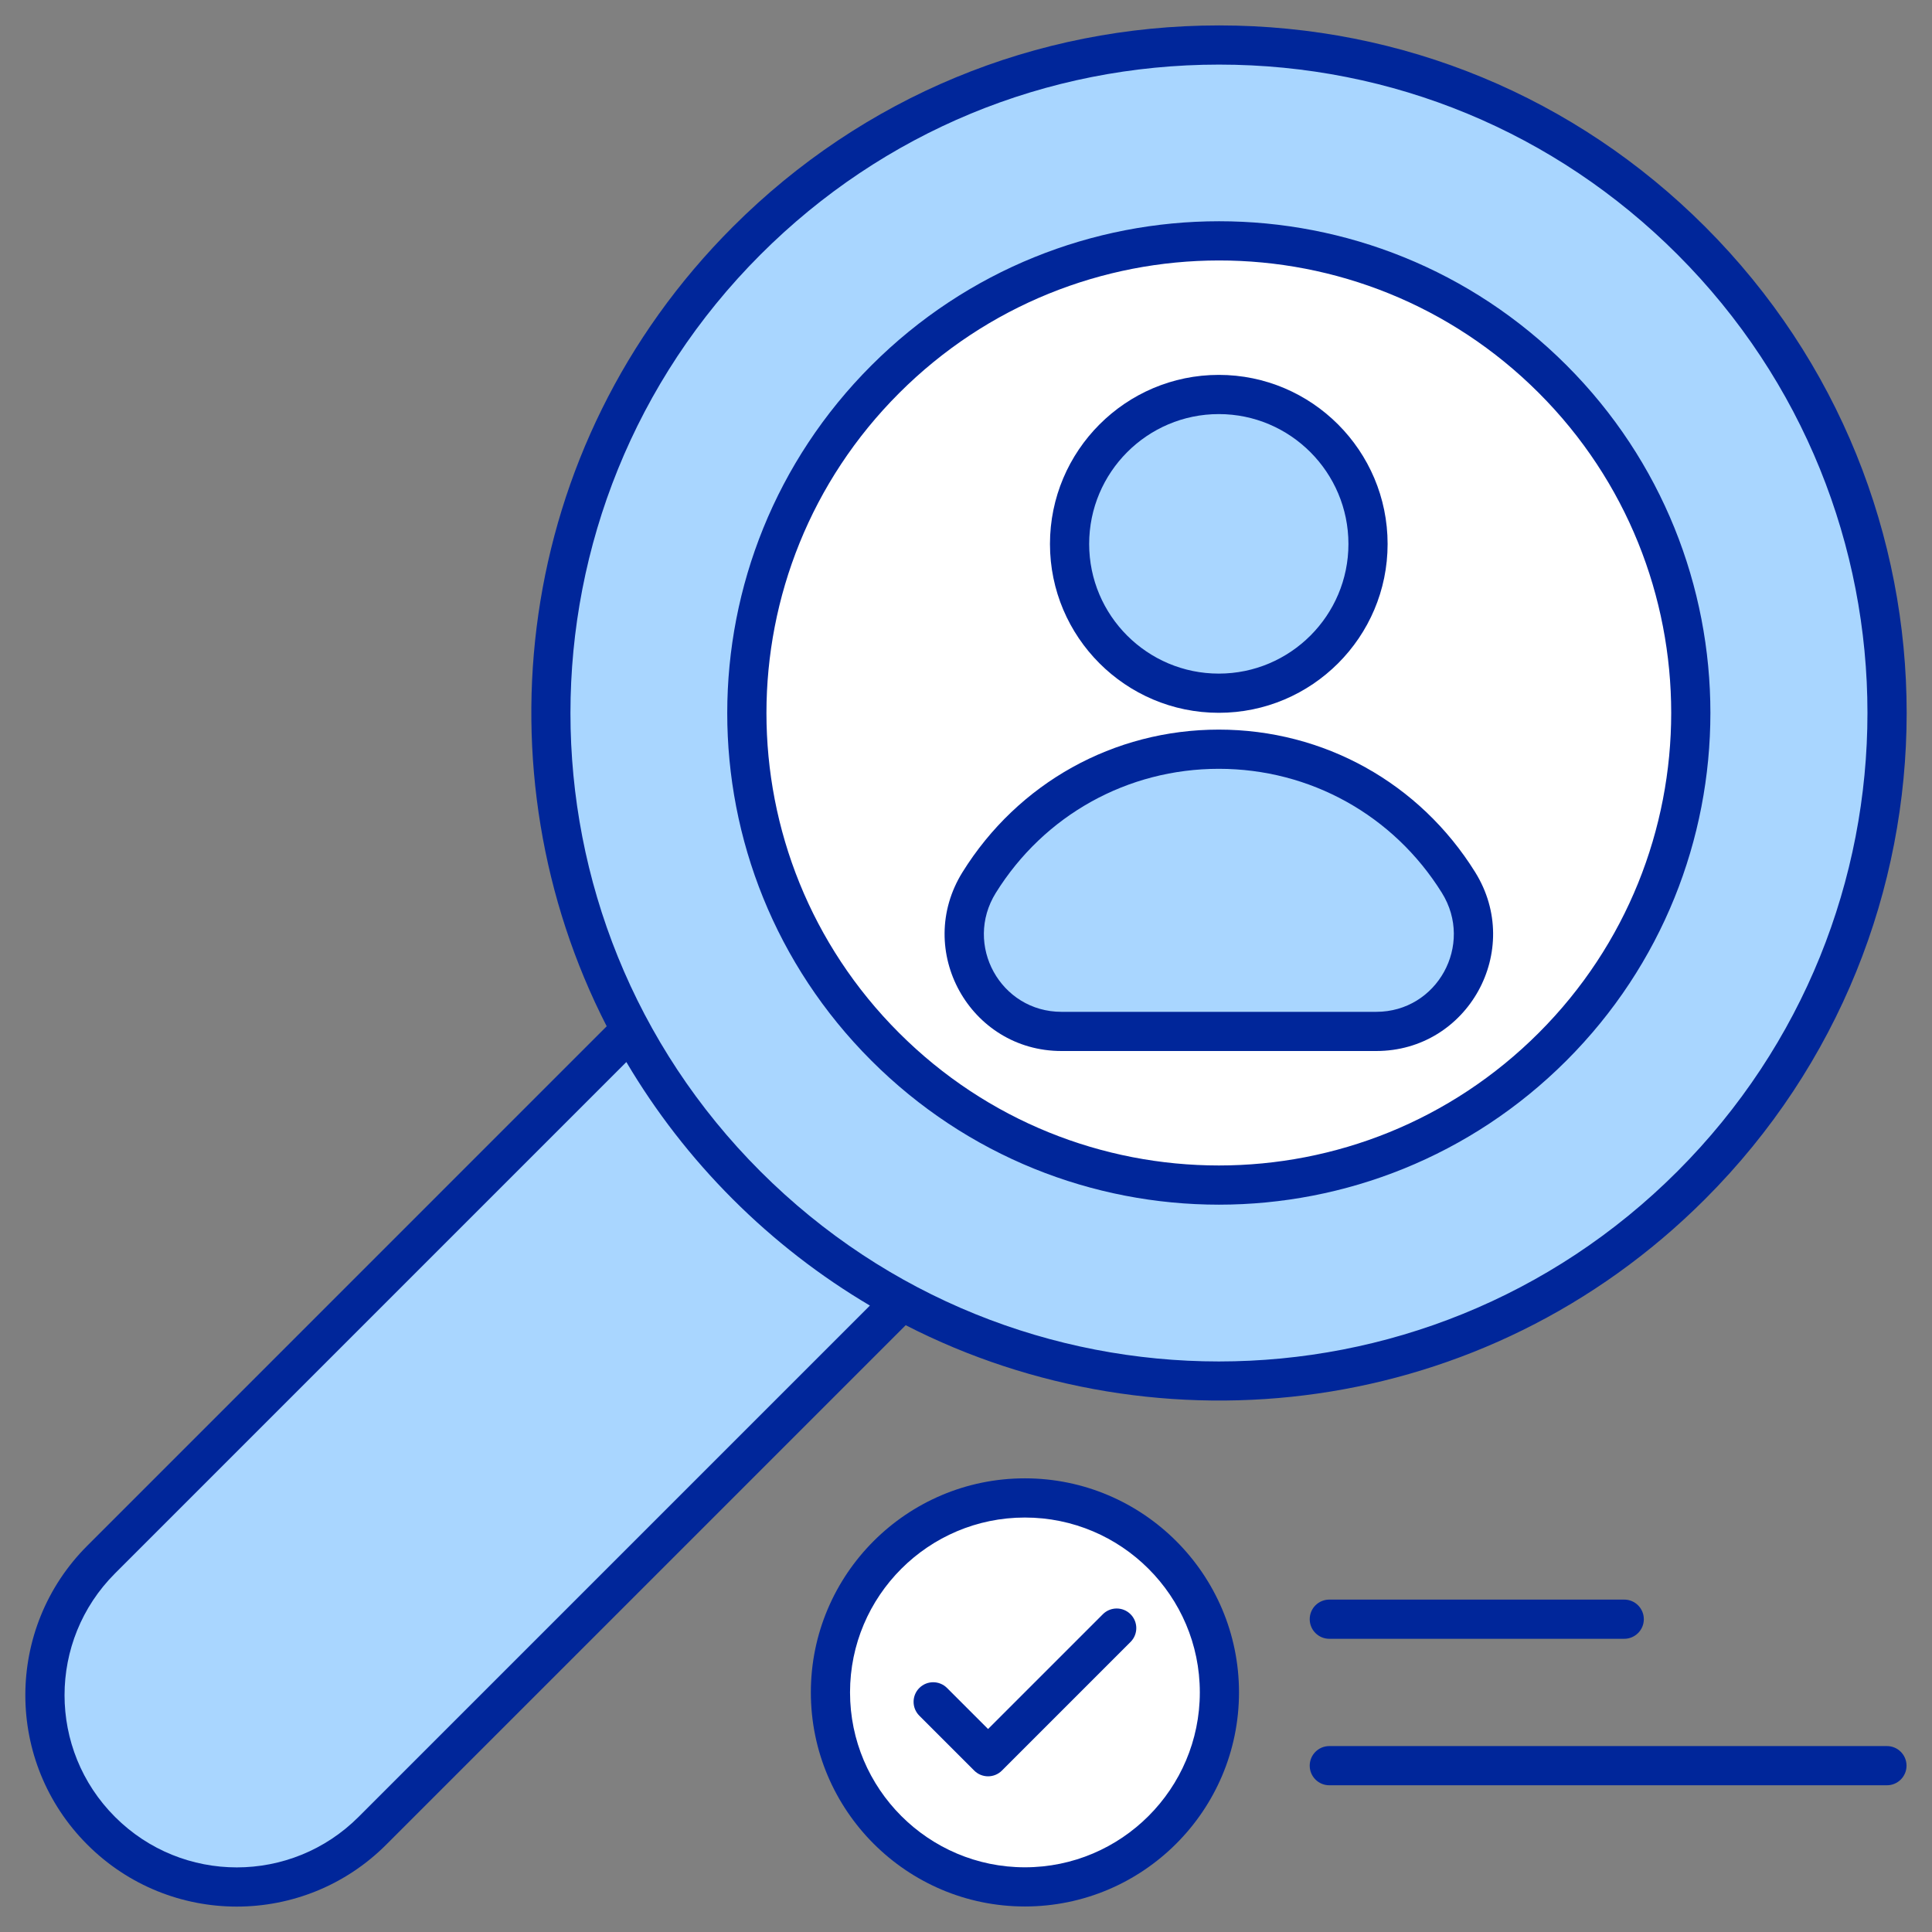
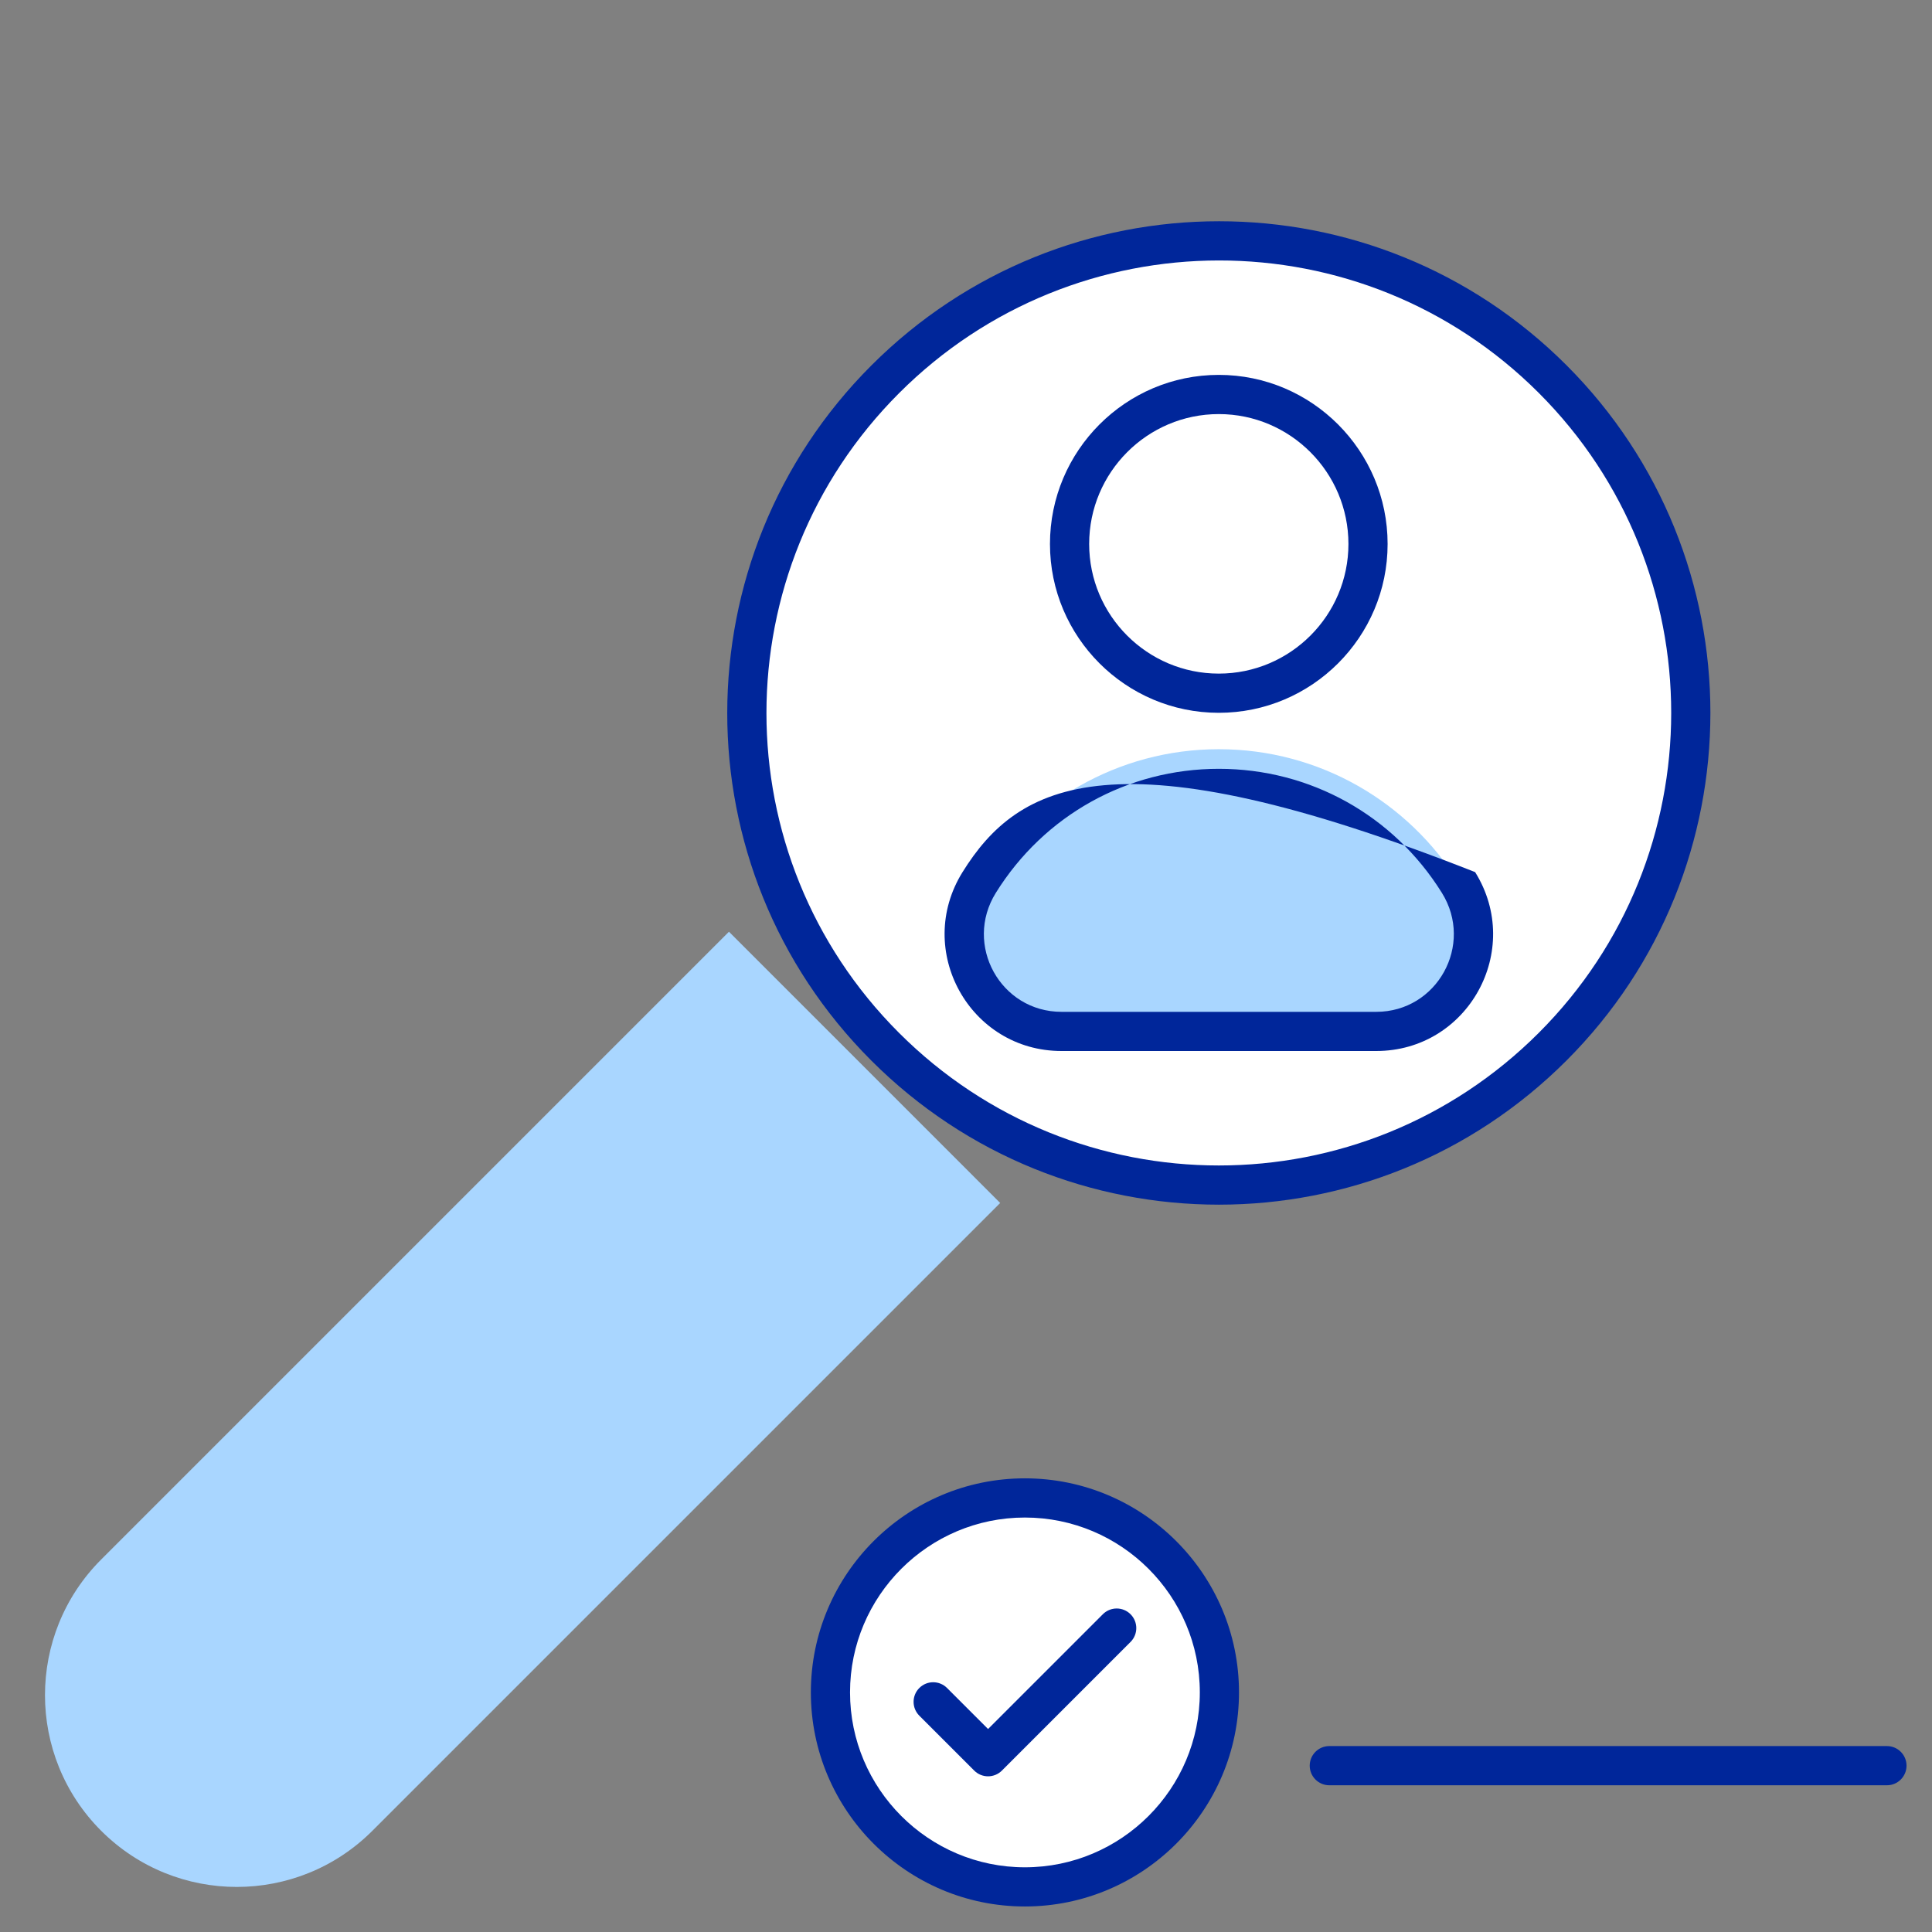
<svg xmlns="http://www.w3.org/2000/svg" width="76" height="76" viewBox="0 0 76 76" fill="none">
  <rect x="0" y="0" width="76" height="76" fill="#808080" stroke="none" />
  <path d="M39.345 47.322L14.649 72.018C11.703 74.964 6.926 74.964 3.979 72.018C1.033 69.071 1.033 64.294 3.979 61.348L28.675 36.652L39.345 47.322Z" fill="#A9D6FF" />
-   <path d="M66.529 46.624C56.265 56.887 39.631 56.888 29.367 46.624C19.11 36.367 19.11 19.732 29.373 9.469C39.637 -0.795 56.271 -0.795 66.529 9.463C76.792 19.726 76.793 36.36 66.529 46.624Z" fill="#A9D6FF" />
  <path d="M47.948 46.614C42.989 46.614 38.326 44.682 34.818 41.173C31.313 37.668 29.383 33.007 29.383 28.049C29.384 23.09 31.316 18.427 34.824 14.919C38.333 11.411 42.996 9.478 47.956 9.478C52.914 9.478 57.574 11.408 61.078 14.913C68.318 22.153 68.318 33.934 61.078 41.173C57.57 44.682 52.907 46.614 47.948 46.614Z" fill="white" />
  <path d="M54.138 40.573H41.756C38.751 40.573 36.931 37.268 38.519 34.716C40.476 31.568 43.965 29.472 47.944 29.472C51.923 29.472 55.414 31.567 57.374 34.714C58.964 37.266 57.144 40.573 54.138 40.573Z" fill="#A9D6FF" />
-   <path d="M53.814 21.399C53.814 24.637 51.193 27.269 47.944 27.269C44.706 27.269 42.074 24.637 42.074 21.399C42.074 18.15 44.706 15.518 47.944 15.518C51.193 15.518 53.814 18.15 53.814 21.399Z" fill="#A9D6FF" />
  <path d="M47.968 66.574C47.968 70.799 44.541 74.226 40.316 74.226C36.092 74.226 32.668 70.799 32.668 66.574C32.668 62.349 36.092 58.925 40.316 58.925C44.541 58.925 47.968 62.349 47.968 66.574Z" fill="white" />
  <path d="M43.383 63.5L38.868 68.015L37.254 66.401C36.953 66.1 36.465 66.1 36.164 66.401C35.863 66.702 35.863 67.19 36.164 67.491L38.323 69.65C38.624 69.951 39.112 69.951 39.413 69.65L44.473 64.59C44.774 64.289 44.774 63.801 44.473 63.5C44.172 63.199 43.684 63.199 43.383 63.5Z" fill="#00269A" />
-   <path d="M52.292 62.924C51.866 62.924 51.521 63.269 51.521 63.695C51.521 64.121 51.866 64.466 52.292 64.466H63.893C64.319 64.466 64.664 64.121 64.664 63.695C64.664 63.269 64.319 62.924 63.893 62.924H52.292Z" fill="#00269A" />
  <path d="M74.227 68.686H52.292C51.866 68.686 51.521 69.031 51.521 69.457C51.521 69.883 51.866 70.228 52.292 70.228H74.227C74.653 70.228 74.998 69.883 74.998 69.457C74.998 69.031 74.653 68.686 74.227 68.686Z" fill="#00269A" />
  <path d="M40.316 58.154C35.674 58.154 31.897 61.931 31.897 66.574C31.897 71.218 35.674 74.996 40.316 74.996C44.961 74.996 48.739 71.218 48.739 66.574C48.739 61.931 44.961 58.154 40.316 58.154ZM40.316 73.455C36.524 73.455 33.438 70.368 33.438 66.574C33.438 62.781 36.524 59.696 40.316 59.696C44.111 59.696 47.198 62.781 47.198 66.574C47.198 70.368 44.111 73.455 40.316 73.455Z" fill="#00269A" />
-   <path d="M67.074 47.169C77.646 36.598 77.647 19.49 67.074 8.918C61.968 3.811 55.179 1 47.956 1C47.955 1 47.954 1 47.953 1C40.729 1 33.937 3.814 28.828 8.923C20.161 17.591 18.751 30.4 23.866 40.371L3.435 60.803C0.185 64.051 0.183 69.313 3.435 72.563C6.684 75.813 11.945 75.813 15.194 72.563L35.628 52.13C45.598 57.244 58.407 55.836 67.074 47.169ZM29.918 10.013C34.737 5.195 41.142 2.542 47.953 2.541H47.956C54.766 2.541 61.169 5.193 65.984 10.008C75.953 19.977 75.954 36.108 65.984 46.079C56.014 56.048 39.883 56.05 29.912 46.079C19.948 36.114 19.949 19.984 29.918 10.013ZM14.104 71.473C11.456 74.121 7.173 74.12 4.525 71.473C1.877 68.826 1.877 64.541 4.525 61.893L24.639 41.778C25.787 43.72 27.185 45.532 28.822 47.169C30.461 48.808 32.275 50.208 34.22 51.358L14.104 71.473Z" fill="#00269A" />
-   <path d="M41.756 41.344H54.137C57.747 41.344 59.942 37.378 58.028 34.307C55.842 30.797 52.073 28.701 47.944 28.701C43.816 28.701 40.048 30.797 37.863 34.308C35.951 37.385 38.152 41.344 41.756 41.344ZM39.173 35.123C41.074 32.067 44.353 30.243 47.945 30.243C51.537 30.243 54.817 32.067 56.72 35.122C57.992 37.166 56.536 39.803 54.138 39.803H41.756C39.359 39.803 37.901 37.169 39.173 35.123Z" fill="#00269A" />
+   <path d="M41.756 41.344H54.137C57.747 41.344 59.942 37.378 58.028 34.307C43.816 28.701 40.048 30.797 37.863 34.308C35.951 37.385 38.152 41.344 41.756 41.344ZM39.173 35.123C41.074 32.067 44.353 30.243 47.945 30.243C51.537 30.243 54.817 32.067 56.72 35.122C57.992 37.166 56.536 39.803 54.138 39.803H41.756C39.359 39.803 37.901 37.169 39.173 35.123Z" fill="#00269A" />
  <path d="M61.623 41.718C69.169 34.172 69.17 21.916 61.623 14.368C54.072 6.815 41.84 6.813 34.279 14.374C26.724 21.93 26.713 34.16 34.273 41.718C41.831 49.278 54.063 49.28 61.623 41.718ZM35.369 15.464C42.319 8.516 53.574 8.499 60.533 15.458C67.477 22.402 67.477 33.684 60.533 40.628C53.576 47.586 42.321 47.587 35.363 40.628C28.412 33.678 28.411 22.423 35.369 15.464Z" fill="#00269A" />
  <path d="M47.944 28.04C51.606 28.04 54.585 25.061 54.585 21.399C54.585 17.731 51.606 14.747 47.944 14.747C44.282 14.747 41.303 17.731 41.303 21.399C41.303 25.061 44.282 28.04 47.944 28.04ZM47.944 16.289C50.756 16.289 53.044 18.581 53.044 21.399C53.044 24.211 50.756 26.498 47.944 26.498C45.132 26.498 42.845 24.211 42.845 21.399C42.845 18.581 45.132 16.289 47.944 16.289Z" fill="#00269A" />
</svg>